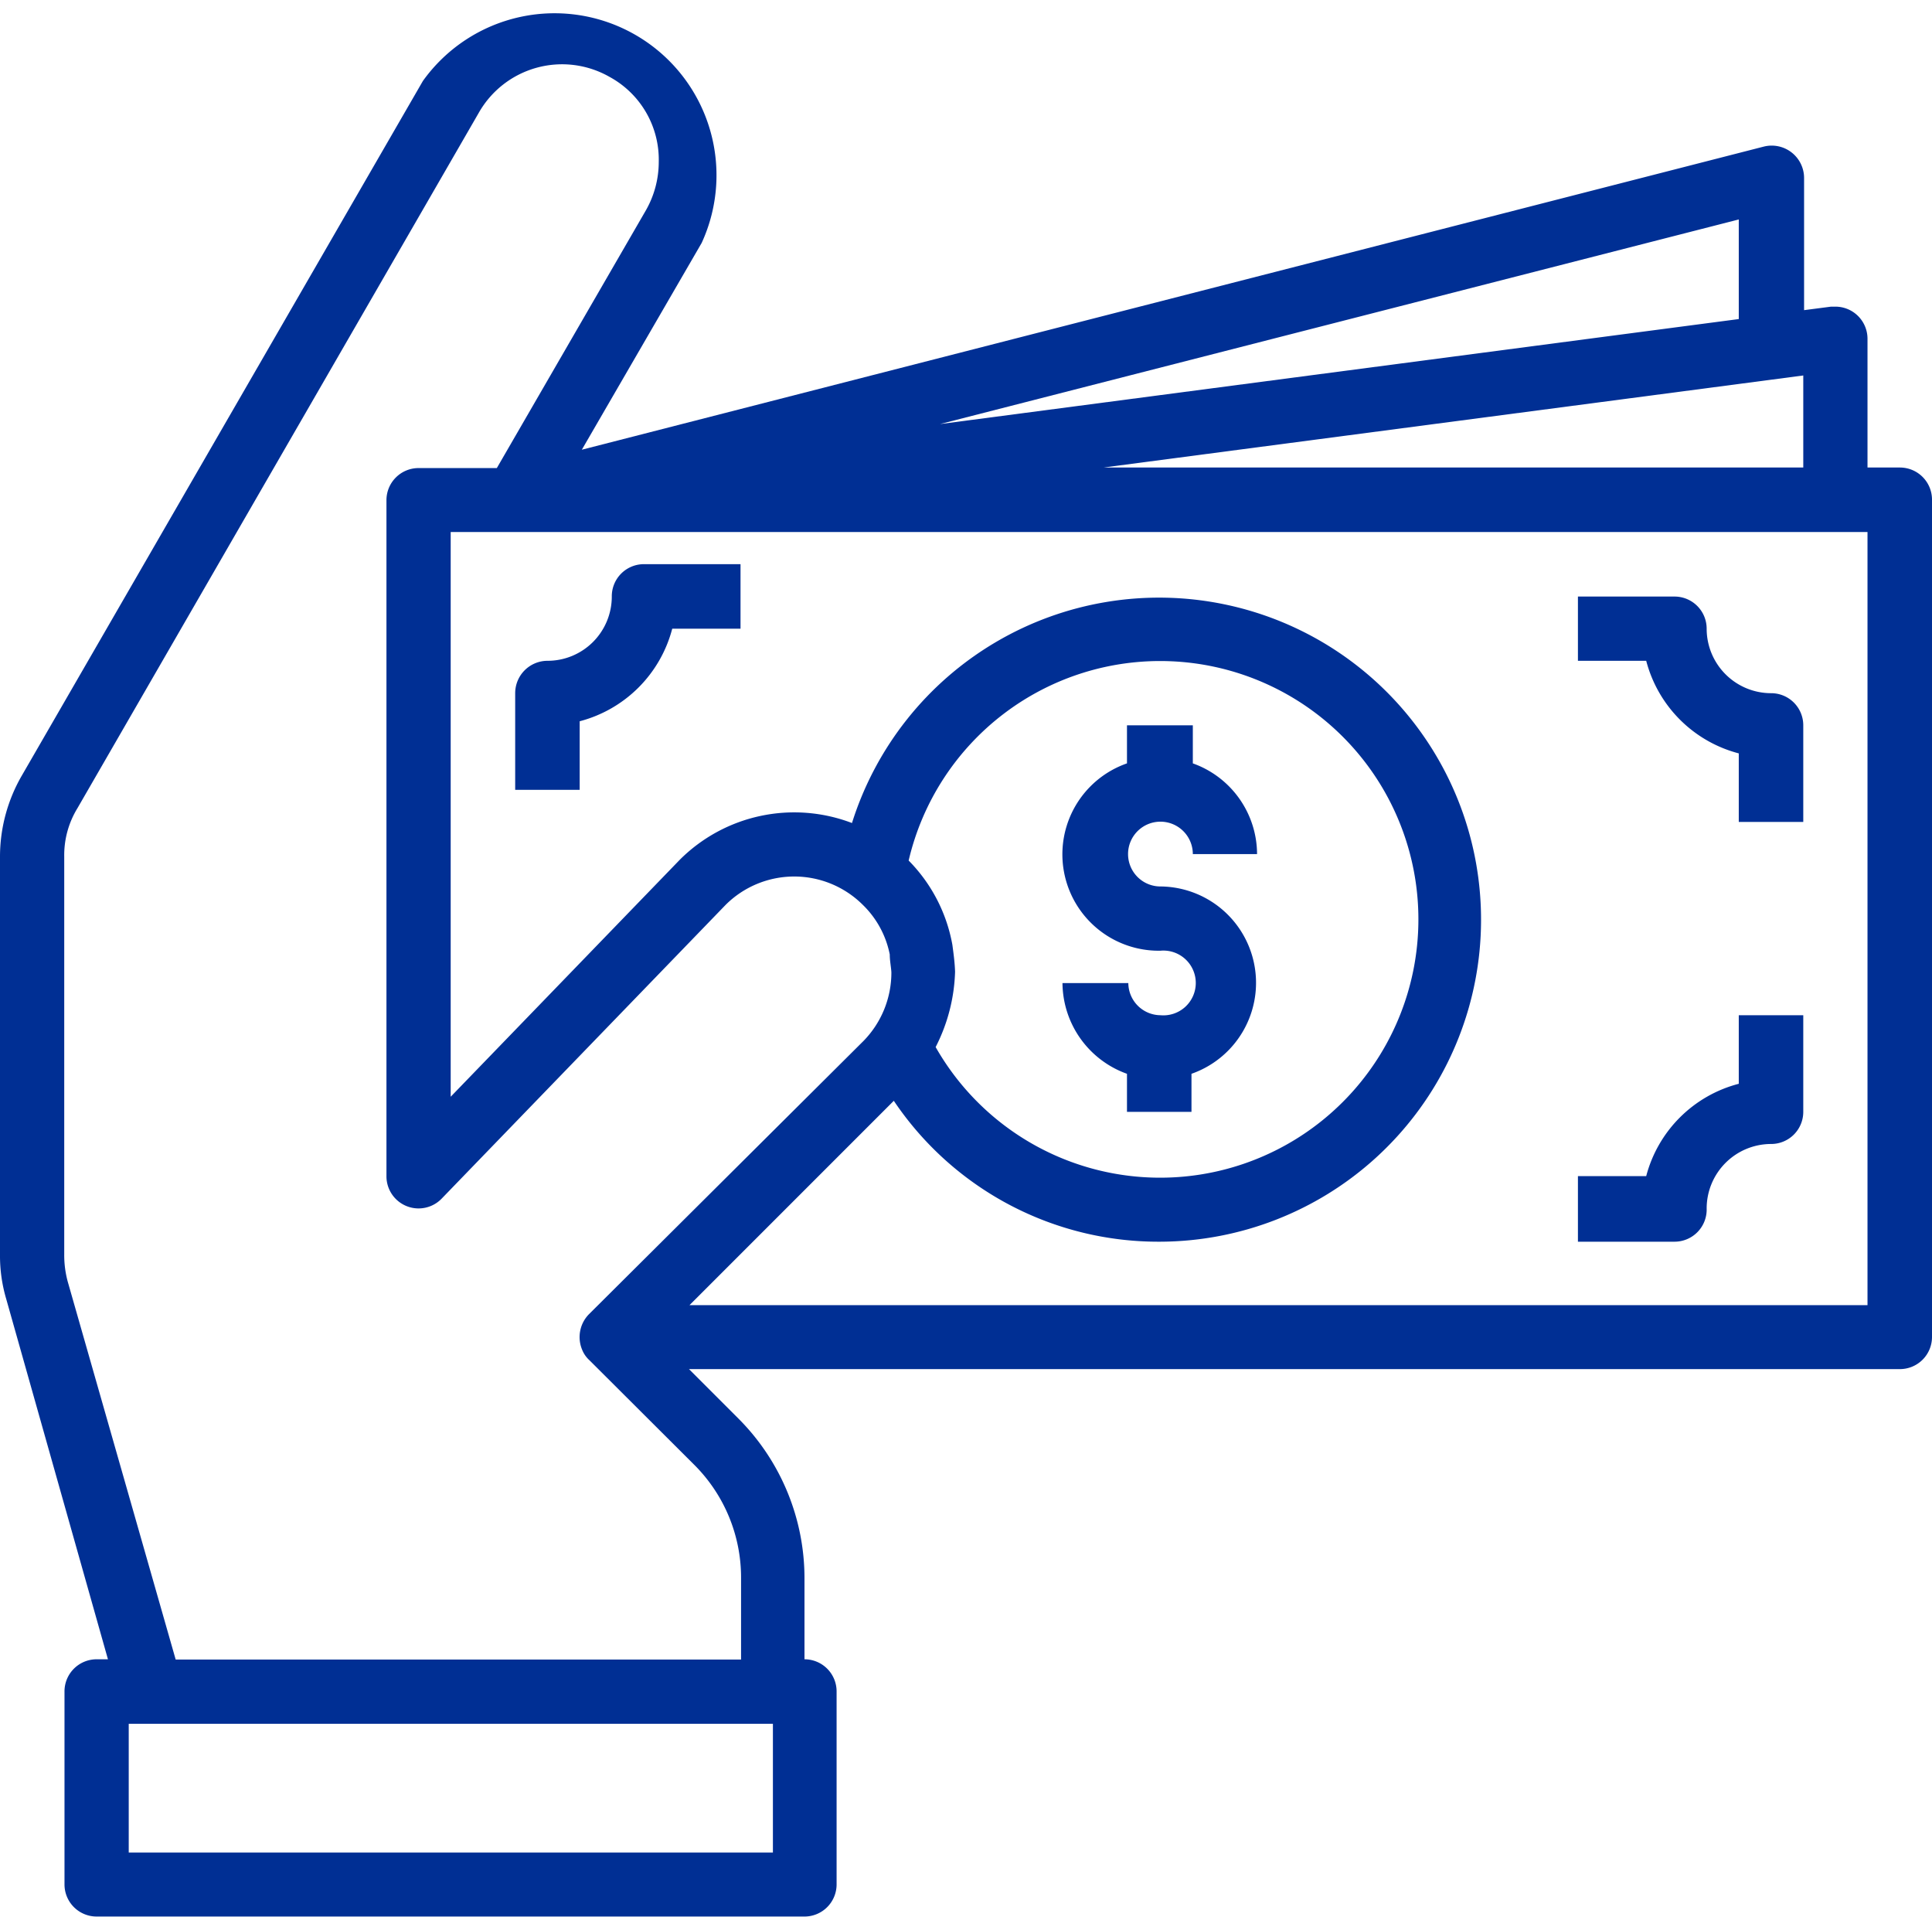
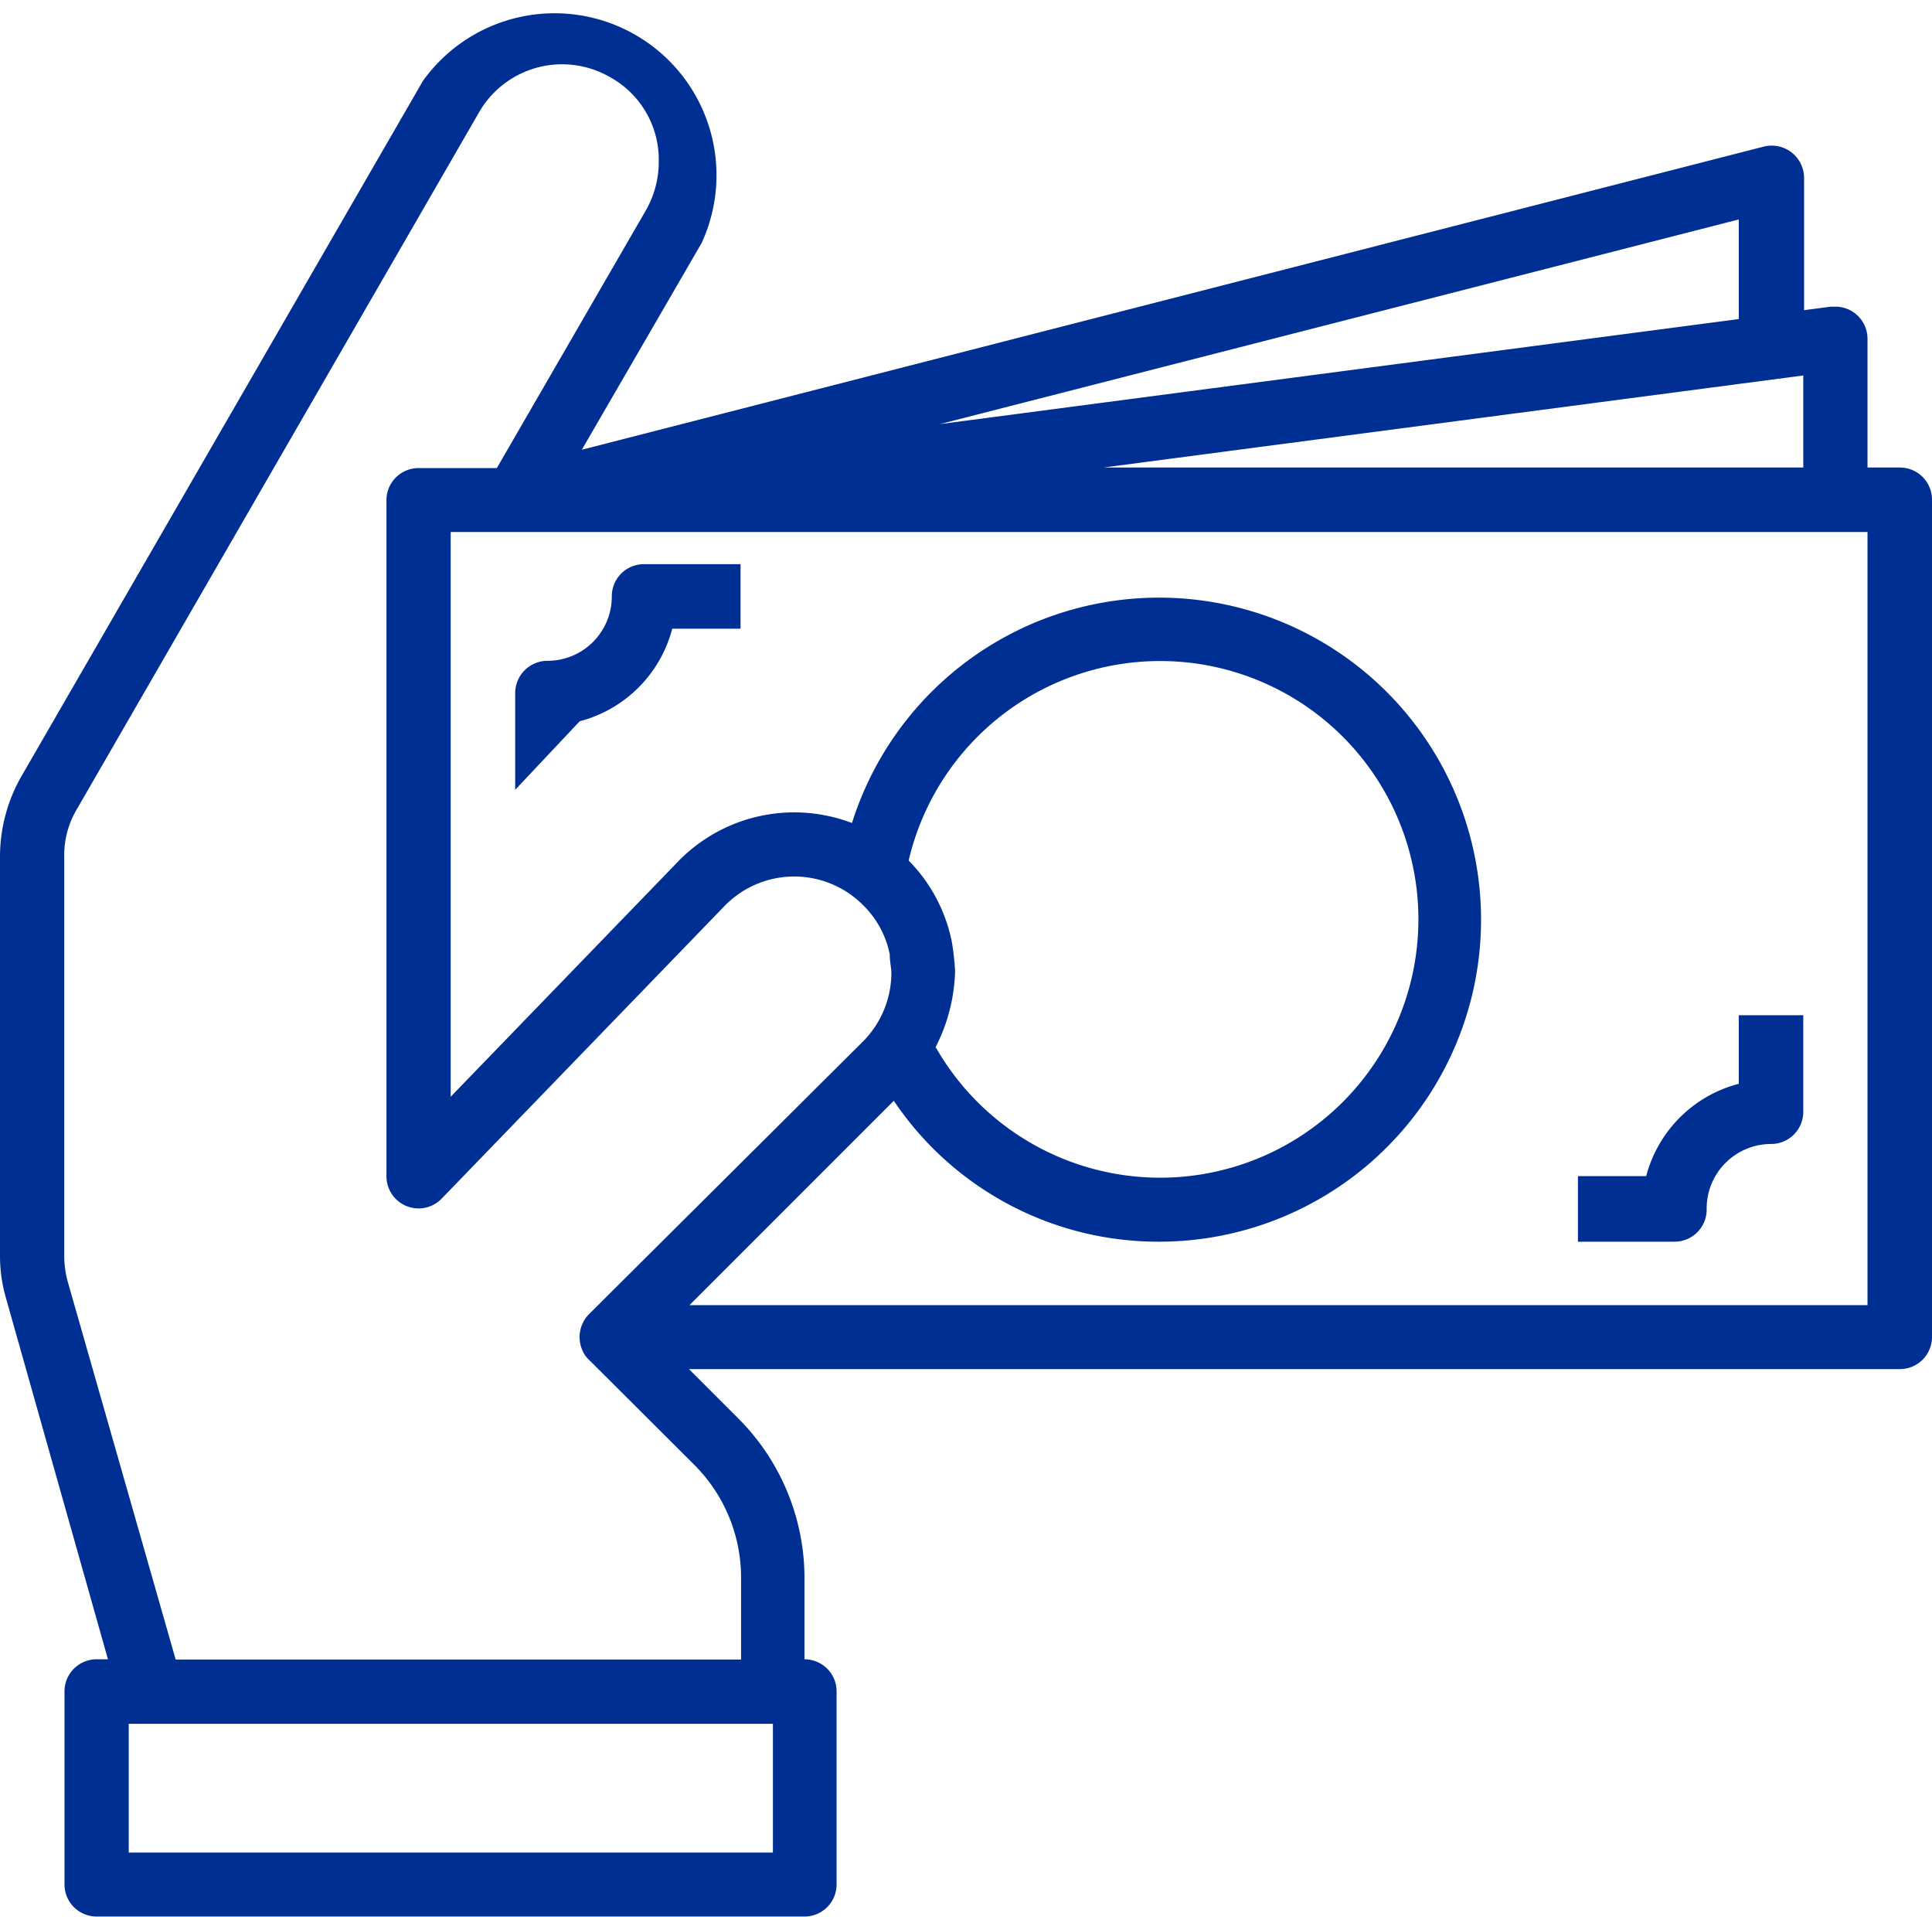
<svg xmlns="http://www.w3.org/2000/svg" viewBox="0 0 71.59 71.02">
  <defs>
    <style>.cls-1{fill:#002f94;}</style>
  </defs>
  <g id="Слой_2" data-name="Слой 2">
    <g id="Слой_1-2" data-name="Слой 1">
      <g id="financail-money-payment-pay-hand">
        <path class="cls-1" d="M70.4,17.32H69.2V12.55A1.19,1.19,0,0,0,68,11.36h-.15l-1,.13V6.59a1.2,1.2,0,0,0-1.49-1.16L21.56,16.66,26,9A6,6,0,0,0,15.67,3L.81,28.73a6,6,0,0,0-.81,3V46.49a5.63,5.63,0,0,0,.23,1.63L4,61.47H3.58a1.19,1.19,0,0,0-1.19,1.2v7.15A1.19,1.19,0,0,0,3.58,71H29.83A1.19,1.19,0,0,0,31,69.82V62.67a1.19,1.19,0,0,0-1.19-1.2v-3a8.37,8.37,0,0,0-2.45-5.92l-1.83-1.83H70.4a1.19,1.19,0,0,0,1.19-1.19v-31A1.19,1.19,0,0,0,70.4,17.32Zm-3.58-3.41v3.41H40.89ZM64.43,8.13v3.69l-29.6,3.89ZM28.64,68.63H4.77V63.86H28.64ZM21.57,50a1.05,1.05,0,0,0,.27.39h0l3.87,3.86a5.9,5.9,0,0,1,1.75,4.23v3H6.51l-4-14a3.74,3.74,0,0,1-.13-1V31.73a3.33,3.33,0,0,1,.49-1.79L17.74,4.18a3.55,3.55,0,0,1,4.85-1.33l0,0A3.49,3.49,0,0,1,24.41,6a3.62,3.62,0,0,1-.47,1.78l-5.53,9.56h-2.9a1.19,1.19,0,0,0-1.19,1.2V43.57a1.19,1.19,0,0,0,2.05.83L26.89,33.52a3.6,3.6,0,0,1,5.08,0,3.51,3.51,0,0,1,1,1.84c0,.23.05.47.06.66A3.62,3.62,0,0,1,32,38.56L21.82,48.69A1.21,1.21,0,0,0,21.57,50ZM69.2,48.35H25.55l7.57-7.57A11.81,11.81,0,0,0,43,46,11.93,11.93,0,1,0,31.57,30.49a6,6,0,0,0-6.38,1.36L16.7,40.63V19.71H69.2ZM35.29,35a5.93,5.93,0,0,0-1.62-3.12,9.57,9.57,0,1,1,1,6.91A6.52,6.52,0,0,0,35.39,36C35.38,35.68,35.34,35.37,35.29,35Z" />
-         <path class="cls-1" d="M43,37.61a1.2,1.2,0,0,1-1.19-1.19H39.37a3.6,3.6,0,0,0,2.39,3.36v1.41h2.39V39.78A3.57,3.57,0,0,0,43,32.84a1.2,1.2,0,1,1,1.2-1.2h2.38a3.58,3.58,0,0,0-2.38-3.36V26.87H41.76v1.41A3.57,3.57,0,0,0,43,35.22a1.2,1.2,0,1,1,0,2.39Z" />
-         <path class="cls-1" d="M21.48,26.72a4.8,4.8,0,0,0,3.43-3.43h2.53V20.9H23.86a1.19,1.19,0,0,0-1.19,1.2,2.38,2.38,0,0,1-2.39,2.38,1.2,1.2,0,0,0-1.19,1.2v3.58h2.39Z" />
-         <path class="cls-1" d="M64.43,27.91v2.54h2.39V26.87a1.19,1.19,0,0,0-1.2-1.19,2.39,2.39,0,0,1-2.38-2.39,1.19,1.19,0,0,0-1.19-1.19H58.47v2.38H61A4.8,4.8,0,0,0,64.43,27.91Z" />
+         <path class="cls-1" d="M21.48,26.72a4.8,4.8,0,0,0,3.43-3.43h2.53V20.9H23.86a1.19,1.19,0,0,0-1.19,1.2,2.38,2.38,0,0,1-2.39,2.38,1.2,1.2,0,0,0-1.19,1.2v3.58Z" />
        <path class="cls-1" d="M63.24,44.77a2.39,2.39,0,0,1,2.38-2.39,1.19,1.19,0,0,0,1.2-1.19V37.61H64.43v2.54A4.79,4.79,0,0,0,61,43.57H58.47V46h3.58A1.19,1.19,0,0,0,63.24,44.77Z" />
      </g>
    </g>
  </g>
</svg>